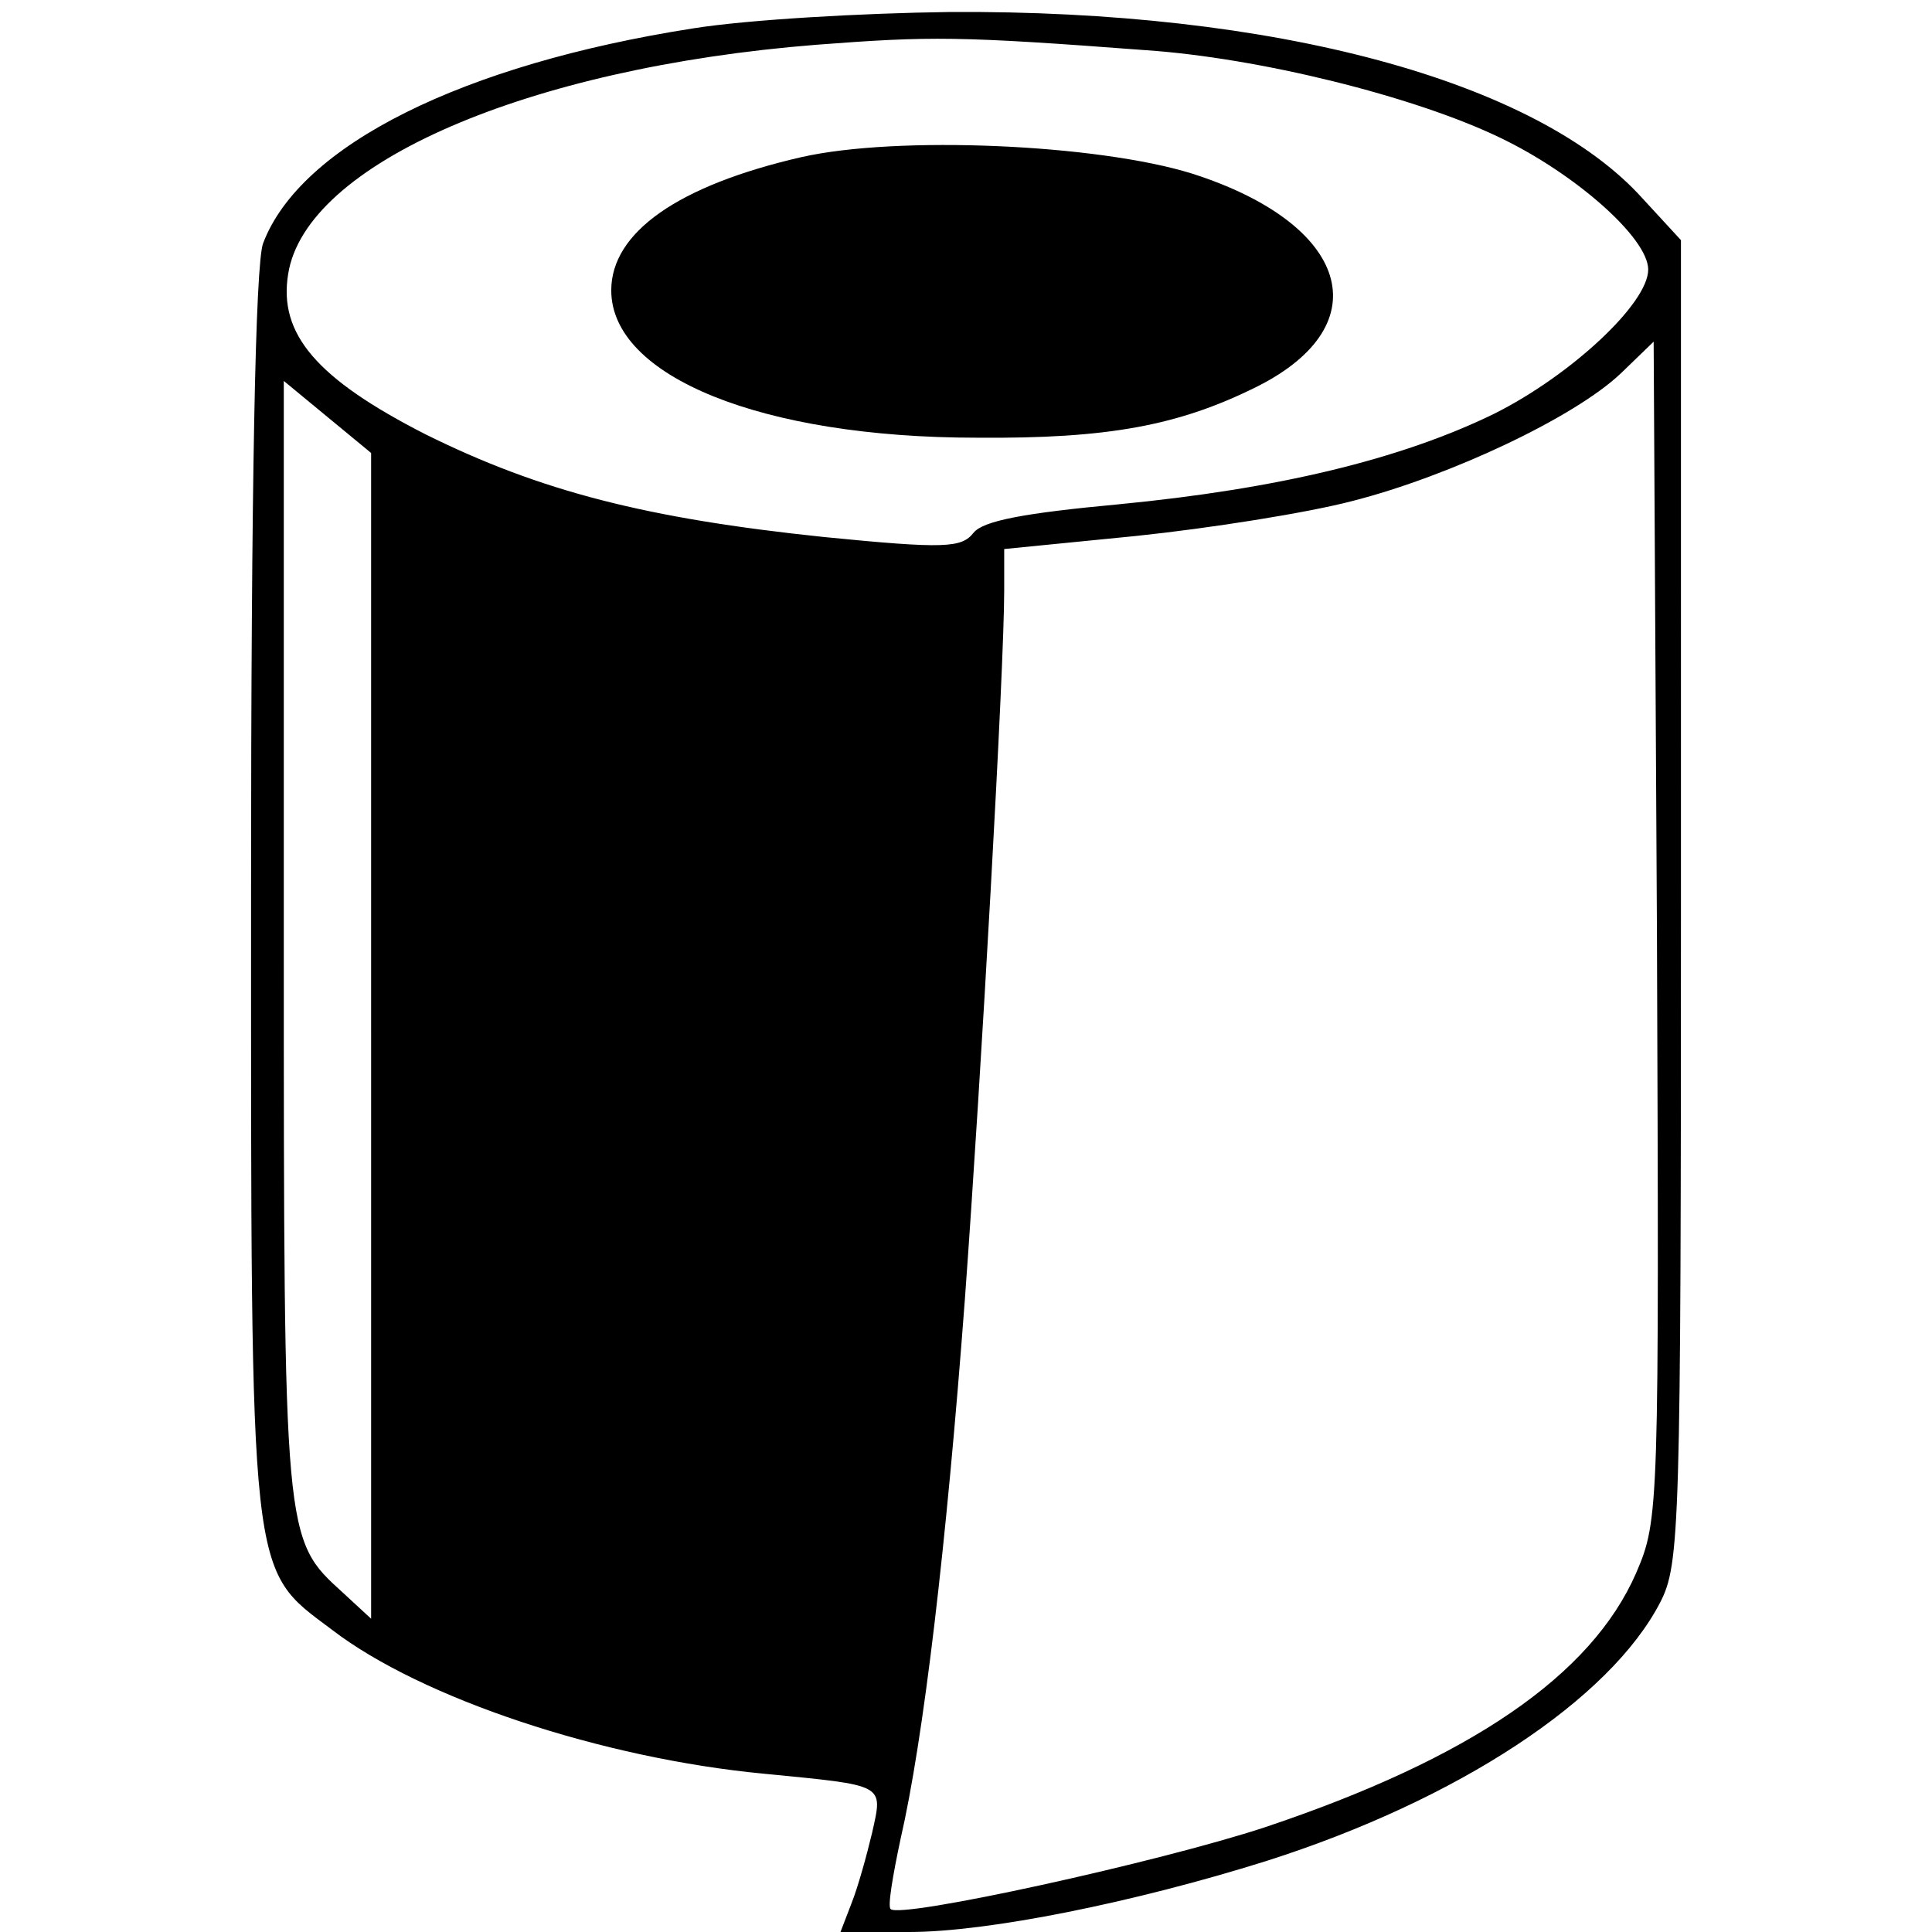
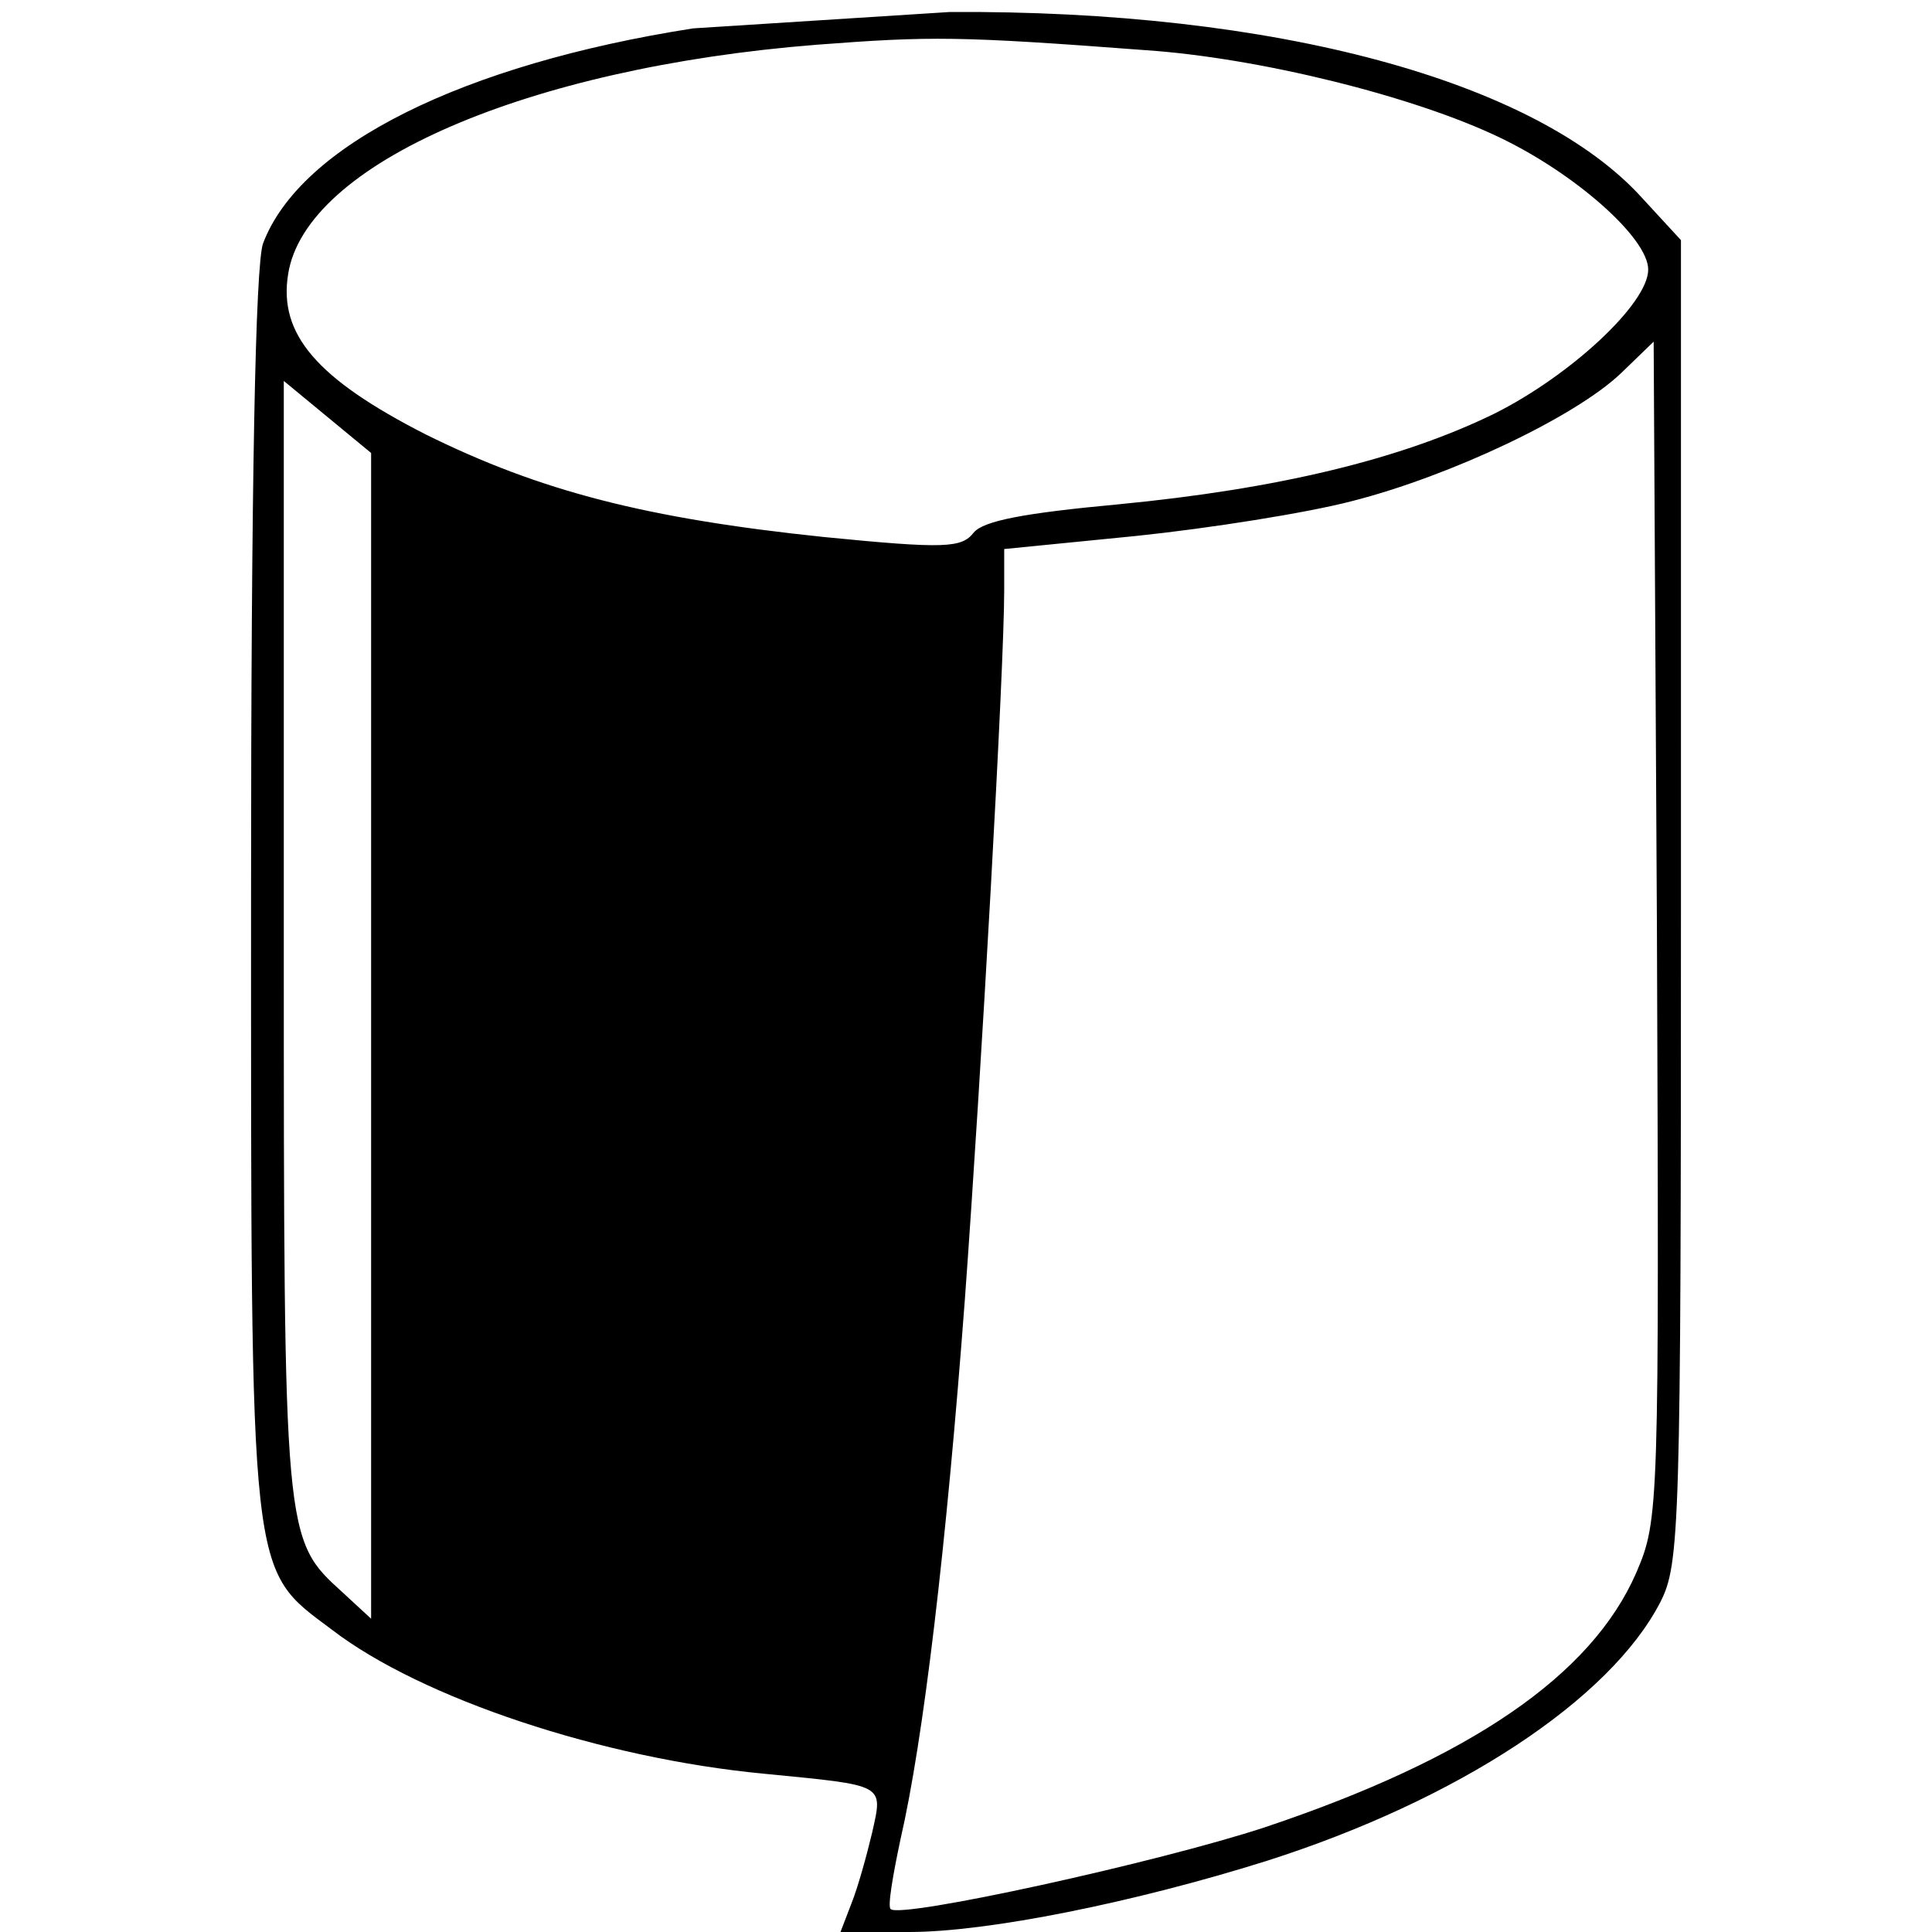
<svg xmlns="http://www.w3.org/2000/svg" version="1" width="236" height="236" viewBox="0 0 177 177">
-   <path d="M63.5 2.6c-21.1 3.3-36 10.7-39.4 19.7-.7 1.9-1.1 21.8-1.1 59.5 0 63.6-.2 61.8 7.4 67.5 8.2 6.3 24.8 11.8 39.6 13.2 11.2 1.1 10.9.9 9.9 5.4-.5 2.1-1.3 5-1.9 6.5l-1 2.6h6.3c7.2 0 20.6-2.7 32.7-6.5 17.6-5.6 31.5-14.8 36.1-23.7 1.8-3.5 1.9-6.7 1.9-64.3V22l-3.5-3.8C140.8 7.4 116.8.9 87 1.1c-8 .1-18.5.7-23.5 1.5zm41.5 2c10.3.7 24.5 4.2 32.4 8 6.9 3.3 13.6 9.2 13.6 12.1 0 3.1-7.1 9.7-14.1 13.2-8.6 4.2-19.9 6.9-34.4 8.3-8.6.8-12.4 1.5-13.3 2.6-1.1 1.4-2.6 1.5-13.7.4-16.3-1.7-26-4.2-36.5-9.4-10-5.1-13.5-9.2-12.6-14.7C28 15 48.3 6.2 74.8 4.1c10.5-.8 13-.8 30.2.5zm44.9 139.5c-4.1 9.4-15.2 17-34 23.3-9.7 3.2-33.4 8.4-34.3 7.5-.3-.2.2-3.1.9-6.4 2.1-9.1 4.2-26.8 5.9-49.5C89.9 98.5 92 61.2 92 54.1v-3.8l12.1-1.2c6.7-.7 15.6-2.1 19.8-3.2 9-2.3 20.4-7.7 24.6-11.7l3-2.9.3 53.9c.2 53.2.2 54-1.9 58.9zM34 94.9v53.4l-2.6-2.4C26 141 26 141.1 26 86V34.9l4 3.3 4 3.3v53.4z" />
-   <path d="M73.4 14.4C62.1 17 56 21.3 56 26.6c0 7.9 13.8 13.5 33.5 13.5 12 .1 18.5-1.1 25.7-4.7 11.3-5.7 8.4-14.9-6-19.5-8.7-2.7-27-3.5-35.8-1.5z" />
+   <path d="M63.5 2.6c-21.1 3.3-36 10.7-39.4 19.7-.7 1.9-1.1 21.8-1.1 59.5 0 63.6-.2 61.8 7.4 67.5 8.2 6.3 24.8 11.8 39.6 13.2 11.2 1.1 10.9.9 9.9 5.4-.5 2.1-1.3 5-1.9 6.5l-1 2.6h6.3c7.2 0 20.6-2.7 32.7-6.5 17.6-5.6 31.5-14.8 36.1-23.7 1.8-3.5 1.9-6.7 1.9-64.3V22l-3.5-3.8C140.8 7.4 116.8.9 87 1.1zm41.5 2c10.3.7 24.5 4.2 32.4 8 6.9 3.3 13.6 9.2 13.6 12.1 0 3.1-7.1 9.7-14.1 13.2-8.6 4.2-19.9 6.9-34.4 8.3-8.6.8-12.4 1.5-13.3 2.6-1.1 1.4-2.6 1.5-13.7.4-16.3-1.7-26-4.2-36.5-9.4-10-5.1-13.5-9.2-12.6-14.7C28 15 48.3 6.2 74.8 4.1c10.5-.8 13-.8 30.2.5zm44.9 139.5c-4.1 9.4-15.2 17-34 23.3-9.7 3.2-33.4 8.4-34.3 7.5-.3-.2.2-3.1.9-6.4 2.1-9.1 4.2-26.8 5.9-49.5C89.9 98.5 92 61.2 92 54.1v-3.8l12.1-1.2c6.7-.7 15.6-2.1 19.8-3.2 9-2.3 20.4-7.7 24.6-11.7l3-2.9.3 53.9c.2 53.2.2 54-1.9 58.9zM34 94.9v53.4l-2.6-2.4C26 141 26 141.1 26 86V34.9l4 3.3 4 3.3v53.4z" />
</svg>